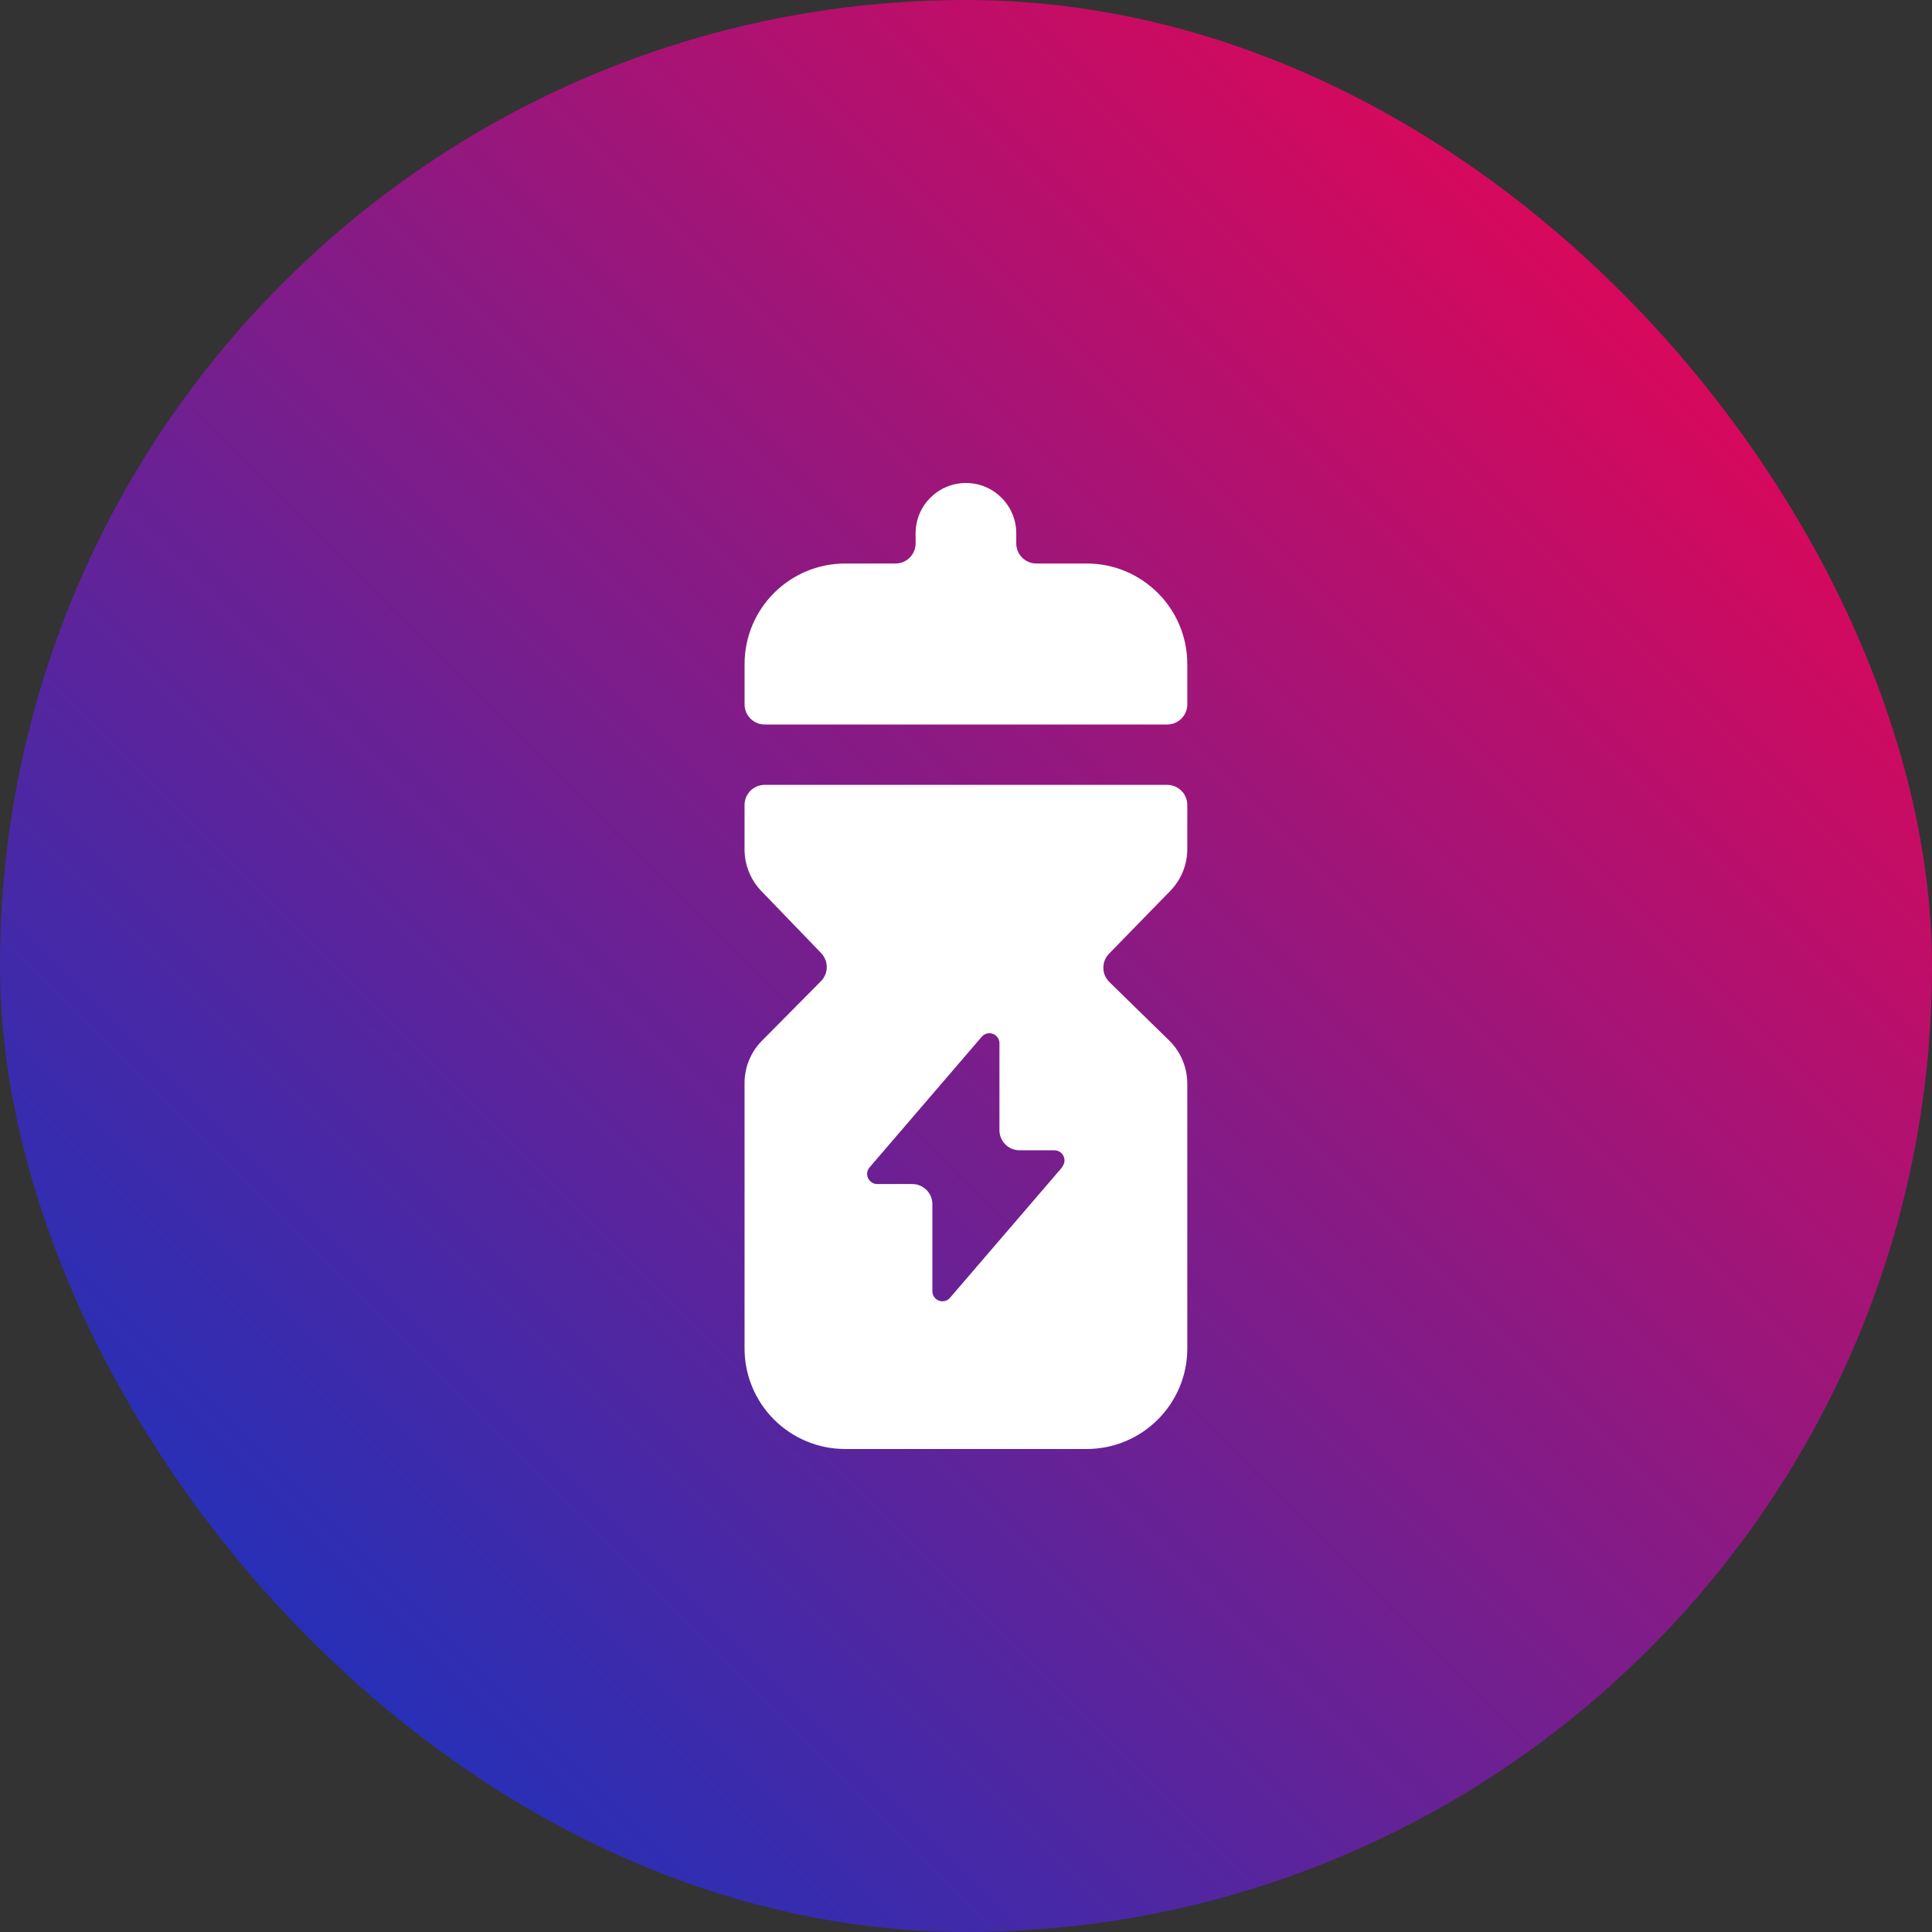
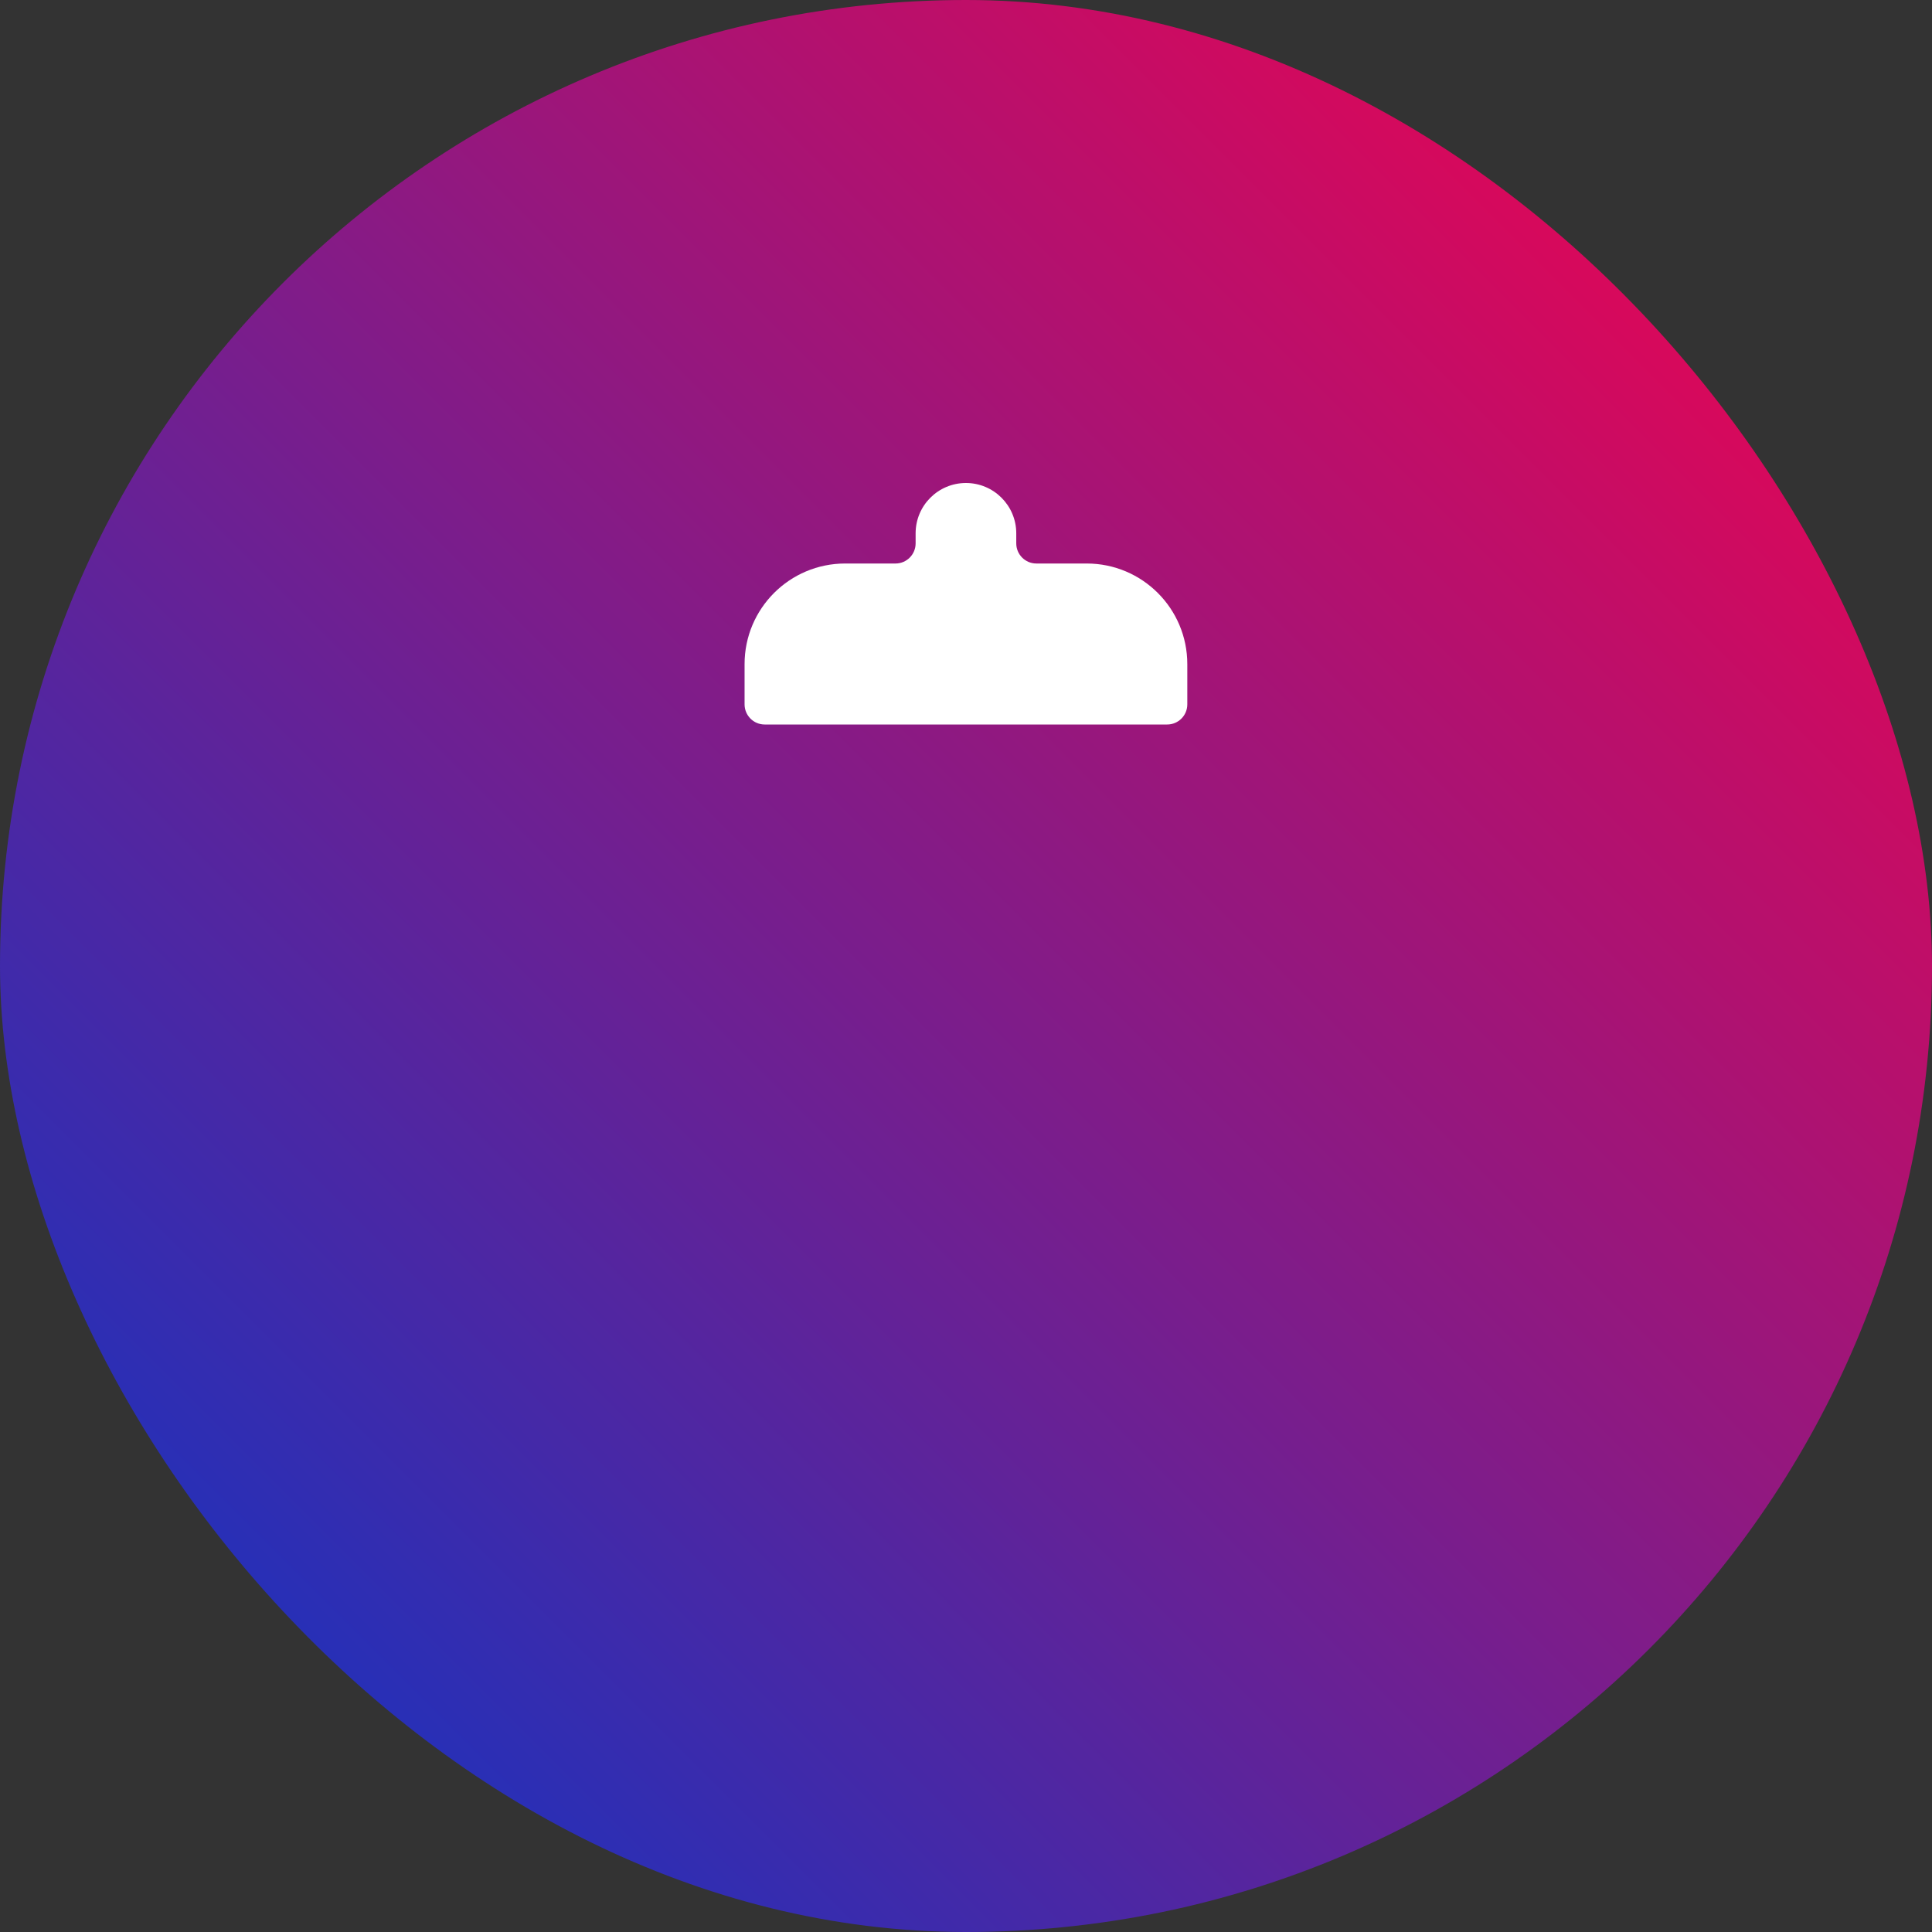
<svg xmlns="http://www.w3.org/2000/svg" width="64" height="64" viewBox="0 0 64 64" fill="none">
  <rect x="0" y="0" width="64" height="64" fill="#333333" stroke="none" />
  <rect width="64" height="64" rx="32" fill="url(#paint0_linear_2304_23248)" />
  <path d="M35.998 18.667H34.331C33.963 18.667 33.665 18.368 33.665 18V17.667C33.665 16.746 32.918 16 31.998 16C31.077 16 30.331 16.746 30.331 17.667V18C30.331 18.368 30.033 18.667 29.665 18.667H27.998C26.157 18.667 24.665 20.159 24.665 22V23.333C24.665 23.701 24.963 24 25.331 24H38.665C39.033 24 39.331 23.701 39.331 23.333V22C39.331 20.159 37.839 18.667 35.998 18.667Z" fill="white" />
-   <path fill-rule="evenodd" clip-rule="evenodd" d="M25.331 26H38.664C39.032 26 39.331 26.299 39.331 26.667V28.124C39.331 28.644 39.127 29.144 38.763 29.516L36.74 31.591C36.483 31.854 36.487 32.276 36.751 32.533L38.727 34.464C39.112 34.841 39.329 35.357 39.331 35.896V44.667C39.331 46.508 37.838 48 35.997 48H27.997C27.113 48 26.265 47.649 25.64 47.024C25.015 46.399 24.664 45.551 24.664 44.667V35.881C24.663 35.355 24.87 34.849 25.241 34.475L27.197 32.501C27.451 32.242 27.451 31.827 27.197 31.568L25.223 29.52C24.864 29.148 24.663 28.651 24.664 28.133V26.667C24.664 26.299 24.962 26 25.331 26ZM31.472 42.989L35.185 38.667L35.184 38.656C35.267 38.557 35.286 38.418 35.232 38.3C35.178 38.182 35.06 38.106 34.93 38.105H33.774C33.406 38.105 33.108 37.807 33.108 37.439V34.561C33.109 34.422 33.022 34.296 32.891 34.247C32.76 34.199 32.613 34.237 32.522 34.344L28.809 38.667C28.721 38.766 28.701 38.907 28.756 39.027C28.811 39.148 28.931 39.224 29.064 39.223H30.22C30.588 39.223 30.886 39.521 30.886 39.889V42.772C30.885 42.912 30.972 43.037 31.103 43.086C31.234 43.135 31.381 43.096 31.472 42.989Z" fill="white" />
  <defs>
    <linearGradient id="paint0_linear_2304_23248" x1="0" y1="64" x2="64" y2="0" gradientUnits="userSpaceOnUse">
      <stop stop-color="#0038CB" />
      <stop offset="1" stop-color="#FF0047" />
    </linearGradient>
  </defs>
</svg>